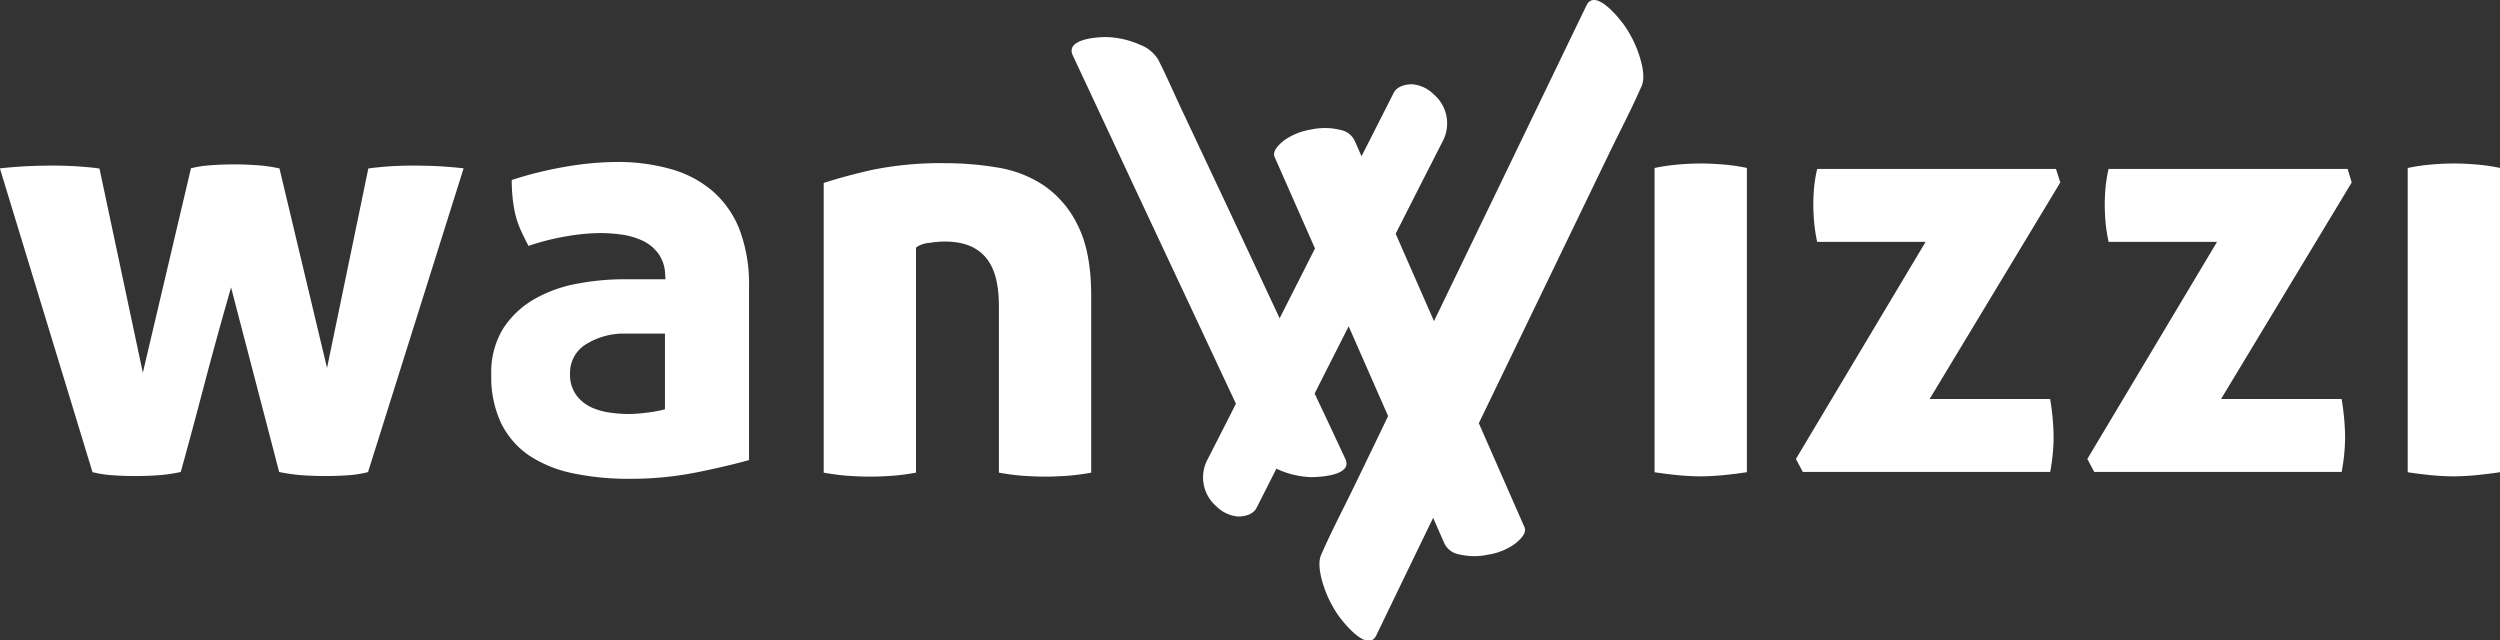
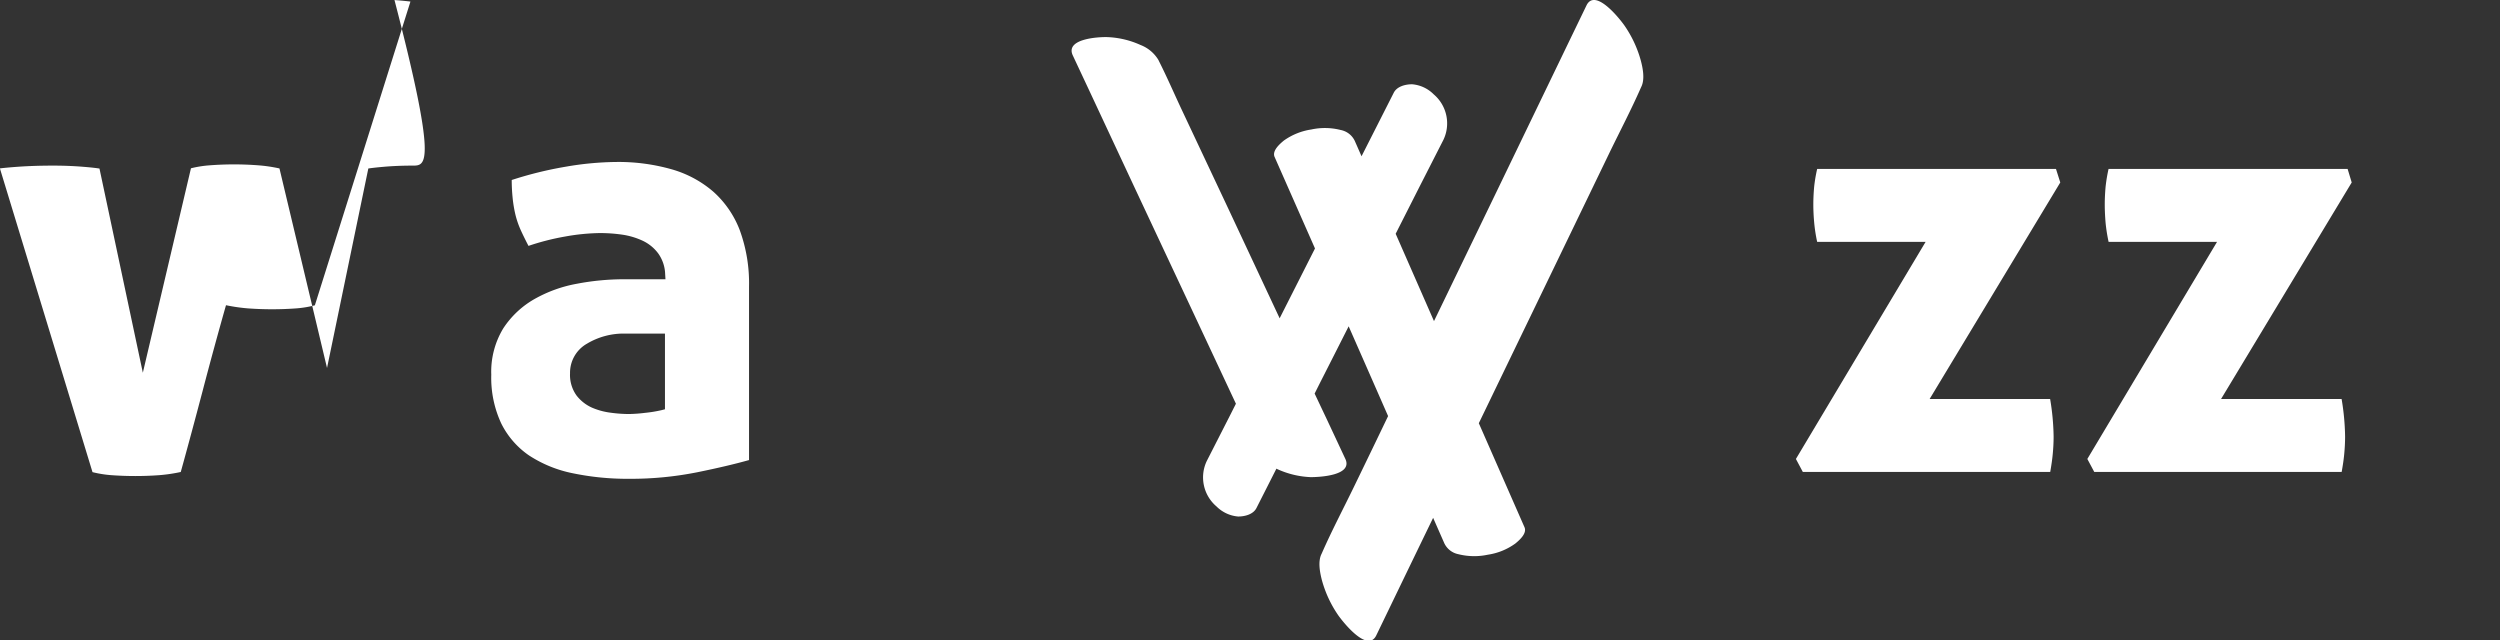
<svg xmlns="http://www.w3.org/2000/svg" id="Ebene_1" data-name="Ebene 1" viewBox="0 0 495.14 126.84">
  <rect x="0" y="0" width="495.14" height="126.84" fill="#333333" stroke="none" />
  <defs>
    <style>.cls-1{fill:#fff;}</style>
  </defs>
  <title>wanwizzi full sign final white [Konvertiert]</title>
  <path class="cls-1" d="M343.74,18.06c-.92-1.3-5.78-7.47-7.49-3.93S332.76,21.35,331,25l-12.55,26L306.05,76.65l-7.59-17.3,4.87-9.61,4.59-9a7.55,7.55,0,0,0-1.92-9,6.82,6.82,0,0,0-4.29-2c-1.31,0-3,.41-3.64,1.7L291.7,44c-.42-.95-.83-1.9-1.25-2.84a3.9,3.9,0,0,0-2.86-2.36,12.75,12.75,0,0,0-5.86-.1,12.52,12.52,0,0,0-5.43,2.2c-.79.66-2.35,2-1.82,3.23l8,18.13-7,13.83-10.1-21.57L256.05,34.7c-1.5-3.19-2.9-6.45-4.5-9.6l-.06-.14a7.11,7.11,0,0,0-3.56-3,17.52,17.52,0,0,0-6.57-1.56c-1.62-.05-8.41.27-6.85,3.62l3.66,7.81L247,50.73,257.68,73.5q4.57,9.75,9.14,19.51l-1.18,2.34-4.59,9a7.55,7.55,0,0,0,1.92,9,6.87,6.87,0,0,0,4.29,2c1.31,0,3-.41,3.64-1.7,1.31-2.59,2.63-5.18,3.94-7.78l.22.11a17.63,17.63,0,0,0,6.57,1.57c1.63,0,8.42-.28,6.86-3.62l-3.66-7.82L282.41,91l1-2q2.88-5.66,5.74-11.32,3.92,8.9,7.81,17.78-3.36,7-6.73,13.94c-2.13,4.4-4.43,8.75-6.39,13.22l-.09.19c-.72,1.49-.28,3.68.1,5.15a22.81,22.81,0,0,0,3.27,7c.93,1.3,5.78,7.47,7.5,3.93L299.88,128q3-6.2,6-12.39l2.13,4.84a3.92,3.92,0,0,0,2.86,2.36,12.89,12.89,0,0,0,5.86.1,12.37,12.37,0,0,0,5.43-2.21c.79-.65,2.35-2,1.82-3.22q-4.52-10.3-9.05-20.61l12.64-26.16,13.08-27.08c2.12-4.39,4.42-8.75,6.38-13.22l.09-.19c.72-1.49.29-3.68-.1-5.15A22.69,22.69,0,0,0,343.74,18.06Z" transform="translate(-22.04 -13.05)" />
-   <path class="cls-1" d="M103.78,45.85c-2,0-4,.08-5.79.24-1.3.11-2.3.23-3,.33L86.81,85.93,77.39,46.41a30.06,30.06,0,0,0-4.22-.62,63.69,63.69,0,0,0-9.57,0,21.85,21.85,0,0,0-3.74.59L50.33,86.87,41.74,46.43c-.58-.09-1.54-.21-3.14-.34-1.94-.16-4-.24-6-.24-2.59,0-5,.08-7.19.24-1.4.1-2.54.21-3.39.31l18.34,60.16a22.07,22.07,0,0,0,3.72.6,65.62,65.62,0,0,0,9.51,0,32.08,32.08,0,0,0,4.25-.63c1.39-5,2.85-10.44,4.34-16.09,1.57-6,3.12-11.66,4.62-16.94l1-3.53,9.53,36.56a35.39,35.39,0,0,0,4.37.63,65.62,65.62,0,0,0,9.51,0,21.09,21.09,0,0,0,3.72-.61l18.93-60.16c-.82-.1-1.87-.2-3.16-.3C108.71,45.93,106.37,45.85,103.78,45.85Z" transform="translate(-22.04 -13.05)" />
+   <path class="cls-1" d="M103.78,45.85c-2,0-4,.08-5.79.24-1.3.11-2.3.23-3,.33L86.81,85.93,77.39,46.41a30.06,30.06,0,0,0-4.22-.62,63.69,63.69,0,0,0-9.57,0,21.85,21.85,0,0,0-3.74.59L50.33,86.87,41.74,46.43c-.58-.09-1.54-.21-3.14-.34-1.94-.16-4-.24-6-.24-2.59,0-5,.08-7.19.24-1.4.1-2.54.21-3.39.31l18.34,60.16a22.07,22.07,0,0,0,3.72.6,65.62,65.62,0,0,0,9.51,0,32.08,32.08,0,0,0,4.25-.63c1.39-5,2.85-10.44,4.34-16.09,1.57-6,3.12-11.66,4.62-16.94a35.39,35.39,0,0,0,4.37.63,65.62,65.62,0,0,0,9.51,0,21.09,21.09,0,0,0,3.72-.61l18.93-60.16c-.82-.1-1.87-.2-3.16-.3C108.71,45.93,106.37,45.85,103.78,45.85Z" transform="translate(-22.04 -13.05)" />
  <path class="cls-1" d="M163.3,51a21.73,21.73,0,0,0-8.2-4.41,38.6,38.6,0,0,0-11-1.46,61.46,61.46,0,0,0-10.09.95,74.43,74.43,0,0,0-10.62,2.62c0,1.27.07,2.42.17,3.44a25,25,0,0,0,.57,3.46,17.75,17.75,0,0,0,1.14,3.23c.41.89.89,1.86,1.44,2.92A48.46,48.46,0,0,1,134,59.89a41.45,41.45,0,0,1,6.89-.68,31,31,0,0,1,4.35.31,14.6,14.6,0,0,1,4,1.17,8.19,8.19,0,0,1,3.14,2.52,7.44,7.44,0,0,1,1.4,4.15l.06,1h-8.38a49.58,49.58,0,0,0-9.17.89,26.65,26.65,0,0,0-8.45,3.06,18,18,0,0,0-6.14,5.8,16.54,16.54,0,0,0-2.36,9.17,21.36,21.36,0,0,0,2,9.69,16.66,16.66,0,0,0,5.49,6.29,24.71,24.71,0,0,0,8.6,3.51,53.14,53.14,0,0,0,11.24,1.11,67.17,67.17,0,0,0,13.48-1.3c3.94-.8,7.38-1.61,10.24-2.41V69.81a30.6,30.6,0,0,0-1.85-11.21A19.56,19.56,0,0,0,163.3,51Zm-9.56,43.11-.75.19a25.6,25.6,0,0,1-3.13.51,30.3,30.3,0,0,1-3.24.24,27,27,0,0,1-3.55-.25,13.68,13.68,0,0,1-3.75-1,8,8,0,0,1-3.08-2.4,6.94,6.94,0,0,1-1.3-4.4,6.61,6.61,0,0,1,3.35-5.88,14.12,14.12,0,0,1,7.61-2h7.84Z" transform="translate(-22.04 -13.05)" />
-   <path class="cls-1" d="M228.92,49.88a23.1,23.1,0,0,0-9.14-3.62,62.07,62.07,0,0,0-10.4-.89,67.63,67.63,0,0,0-14.77,1.36c-3.64.83-6.8,1.69-9.43,2.56v57.37c1.72.31,3.31.51,4.71.62,1.65.11,3.16.17,4.49.17s2.73-.06,4.37-.17a44.75,44.75,0,0,0,4.71-.62V62.08l.45-.3a5.61,5.61,0,0,1,2.25-.63,19,19,0,0,1,3-.26c3.57,0,6.28,1,8.08,3.11s2.64,5.24,2.64,9.77v32.89c1.72.31,3.3.51,4.71.62,1.65.11,3.16.17,4.49.17s2.73-.06,4.37-.17a44.75,44.75,0,0,0,4.71-.62v-35c0-5.73-.87-10.39-2.59-13.83A20.24,20.24,0,0,0,228.92,49.88Z" transform="translate(-22.04 -13.05)" />
-   <path class="cls-1" d="M358.94,45.43c-1.55,0-3.2.08-4.89.24a38.73,38.73,0,0,0-4.31.65v60.26c1.65.25,3.2.44,4.62.58,1.64.15,3.14.23,4.46.23s2.82-.08,4.47-.23c1.42-.14,3-.33,4.73-.59V46.31a36.87,36.87,0,0,0-4.25-.64C362,45.51,360.41,45.43,358.94,45.43Z" transform="translate(-22.04 -13.05)" />
  <path class="cls-1" d="M429.24,46.51h-47.3a30.51,30.51,0,0,0-.59,3.48c-.11,1.2-.17,2.4-.17,3.56s.06,2.41.18,3.69a31,31,0,0,0,.58,3.71h21.48l-25.69,43,1.37,2.57h49c.23-1.32.4-2.49.49-3.47.12-1.2.18-2.4.18-3.57a48,48,0,0,0-.69-7.4H404.21l25.88-42.89Z" transform="translate(-22.04 -13.05)" />
  <path class="cls-1" d="M487,46.51H439.65a32.63,32.63,0,0,0-.58,3.48c-.11,1.2-.17,2.4-.17,3.56s.06,2.41.17,3.69a33.36,33.36,0,0,0,.59,3.71h21.48l-25.69,43,1.37,2.57h49c.24-1.32.41-2.49.5-3.47.12-1.2.18-2.4.18-3.57a48,48,0,0,0-.69-7.4H461.93l25.88-42.89Z" transform="translate(-22.04 -13.05)" />
-   <path class="cls-1" d="M512.93,45.67c-1.74-.16-3.36-.24-4.83-.24s-3.2.08-4.89.24a38.38,38.38,0,0,0-4.31.65v60.26c1.65.25,3.2.44,4.61.58,1.64.15,3.15.23,4.47.23s2.82-.08,4.46-.23c1.42-.14,3-.33,4.74-.59V46.31A37.2,37.2,0,0,0,512.93,45.67Z" transform="translate(-22.04 -13.05)" />
</svg>